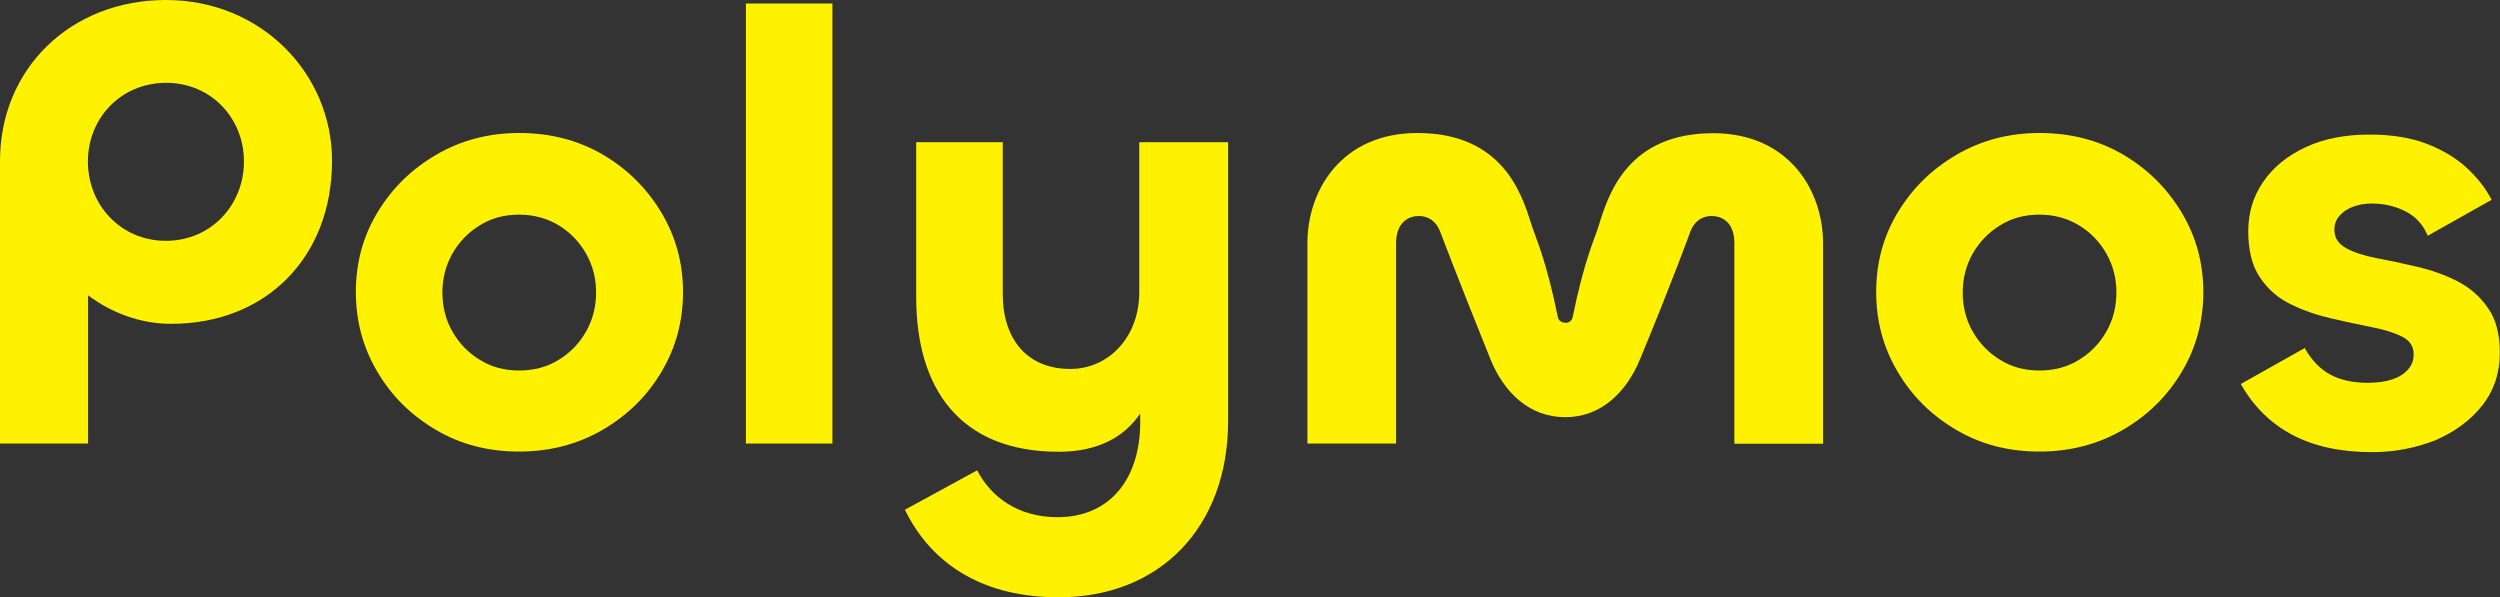
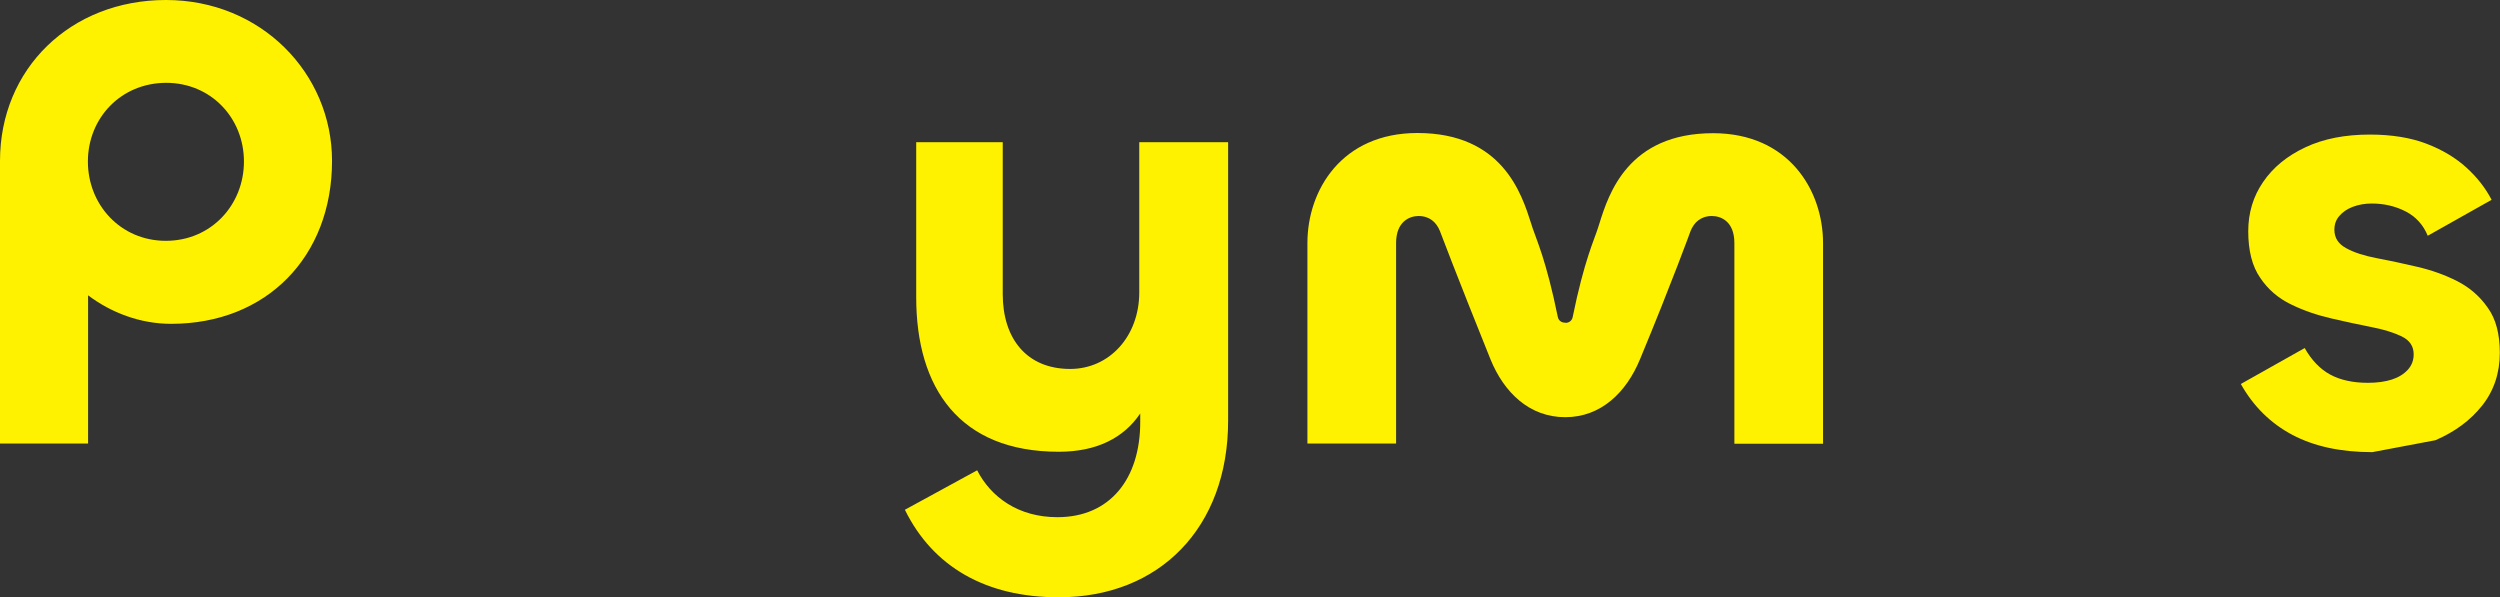
<svg xmlns="http://www.w3.org/2000/svg" id="Layer_1" x="0px" y="0px" viewBox="0 0 1280 305.9" style="enable-background:new 0 0 1280 305.9;" xml:space="preserve">
  <rect x="0" y="0" width="1280" height="305.9" fill="#333333" stroke="none" />
  <style type="text/css">	.st0{fill:#FFF200;}</style>
  <g>
-     <path class="st0" d="M265.7,189.7c7.7,0,14.5-1.8,20.4-5.5c5.9-3.6,10.6-8.5,14-14.5c3.4-6,5.1-12.7,5.1-19.9  c0-7.3-1.7-13.9-5.1-19.9c-3.4-6-8.1-10.9-14-14.5c-5.9-3.6-12.7-5.5-20.4-5.5c-7.5,0-14.2,1.8-20.1,5.5c-5.9,3.6-10.6,8.5-14,14.5  c-3.4,6-5.1,12.7-5.1,19.9c0,7.3,1.7,13.9,5.1,19.9c3.4,6,8.1,10.9,14,14.5C251.5,187.9,258.2,189.7,265.7,189.7 M265.7,231.2  c-15.8,0-30-3.7-42.5-11.1c-12.6-7.4-22.6-17.2-29.9-29.6c-7.4-12.4-11.1-26-11.1-41c0-15,3.7-28.6,11.1-40.8  c7.4-12.3,17.4-22.1,30.1-29.5c12.7-7.4,26.8-11.1,42.4-11.1c16,0,30.3,3.7,42.9,11.1c12.6,7.4,22.5,17.3,29.9,29.6  c7.4,12.4,11.1,25.9,11.1,40.7c0,15-3.7,28.6-11.1,41c-7.4,12.4-17.4,22.2-30.1,29.6C295.7,227.5,281.5,231.2,265.7,231.2" />
-     <rect x="381.9" y="1.8" class="st0" width="44.3" height="225.3" />
-     <path class="st0" d="M1044.1,189.7c7.7,0,14.5-1.8,20.4-5.5c5.9-3.6,10.6-8.5,14-14.5c3.4-6,5.1-12.7,5.1-19.9  c0-7.3-1.7-13.9-5.1-19.9c-3.4-6-8.1-10.9-14-14.5c-5.9-3.6-12.7-5.5-20.4-5.5c-7.5,0-14.2,1.8-20.1,5.5c-5.9,3.6-10.6,8.5-14,14.5  c-3.4,6-5.1,12.7-5.1,19.9c0,7.3,1.7,13.9,5.1,19.9c3.4,6,8.1,10.9,14,14.5C1029.9,187.9,1036.6,189.7,1044.1,189.7 M1044.1,231.2  c-15.8,0-30-3.7-42.5-11.1c-12.6-7.4-22.6-17.2-29.9-29.6c-7.4-12.4-11.1-26-11.1-41c0-15,3.7-28.6,11.1-40.8  c7.4-12.3,17.4-22.1,30.1-29.5c12.7-7.4,26.8-11.1,42.4-11.1c16,0,30.3,3.7,42.9,11.1c12.6,7.4,22.5,17.3,29.9,29.6  c7.4,12.4,11.1,25.9,11.1,40.7c0,15-3.7,28.6-11.1,41c-7.4,12.4-17.4,22.2-30.1,29.6C1074.1,227.5,1059.9,231.2,1044.1,231.2" />
-     <path class="st0" d="M1214.6,231.5c-16.2,0-29.9-3-41-8.9c-11.1-5.9-19.9-14.6-26.3-26l32.7-18.4c3.5,6.2,7.9,10.8,13.1,13.6  c5.2,2.8,11.6,4.2,19.3,4.2c4.8,0,8.9-0.6,12.3-1.7c3.4-1.1,6.1-2.8,8.1-5c2-2.2,3-4.8,3-7.9c0-4.2-2.1-7.2-6.2-9.2  c-4.2-2-9.4-3.6-15.7-4.8c-6.3-1.2-13.1-2.7-20.4-4.4c-7.3-1.7-14.1-4-20.6-7.2c-6.4-3.1-11.7-7.6-15.7-13.6  c-4.1-5.9-6.1-13.9-6.1-23.8c0-9.3,2.5-17.8,7.6-25.2c5.1-7.5,12.3-13.4,21.7-17.8c9.3-4.4,20.4-6.5,33-6.5c11.2,0,20.9,1.6,29,4.7  c8.1,3.1,14.9,7.2,20.4,12.2c5.5,5,9.8,10.5,12.9,16.5l-32.7,18.4c-2.3-5.6-6.1-9.8-11.4-12.5c-5.3-2.7-11.1-4-17.3-4  c-3.5,0-6.8,0.6-9.7,1.7c-2.9,1.1-5.2,2.7-6.9,4.7c-1.7,2-2.5,4.3-2.5,7c0,4.2,2,7.3,6.1,9.5c4,2.2,9.3,3.9,15.7,5.1  c6.4,1.2,13.3,2.7,20.6,4.4c7.3,1.7,14.1,4.1,20.4,7.3c6.3,3.2,11.6,7.7,15.7,13.6c4.2,5.8,6.2,13.5,6.2,23.1c0,10.4-3,19.4-9,27  c-6,7.6-14,13.5-24,17.8C1237,229.3,1226.2,231.5,1214.6,231.5" />
+     <path class="st0" d="M1214.6,231.5c-16.2,0-29.9-3-41-8.9c-11.1-5.9-19.9-14.6-26.3-26l32.7-18.4c3.5,6.2,7.9,10.8,13.1,13.6  c5.2,2.8,11.6,4.2,19.3,4.2c4.8,0,8.9-0.6,12.3-1.7c3.4-1.1,6.1-2.8,8.1-5c2-2.2,3-4.8,3-7.9c0-4.2-2.1-7.2-6.2-9.2  c-4.2-2-9.4-3.6-15.7-4.8c-6.3-1.2-13.1-2.7-20.4-4.4c-7.3-1.7-14.1-4-20.6-7.2c-6.4-3.1-11.7-7.6-15.7-13.6  c-4.1-5.9-6.1-13.9-6.1-23.8c0-9.3,2.5-17.8,7.6-25.2c5.1-7.5,12.3-13.4,21.7-17.8c9.3-4.4,20.4-6.5,33-6.5c11.2,0,20.9,1.6,29,4.7  c8.1,3.1,14.9,7.2,20.4,12.2c5.5,5,9.8,10.5,12.9,16.5l-32.7,18.4c-2.3-5.6-6.1-9.8-11.4-12.5c-5.3-2.7-11.1-4-17.3-4  c-3.5,0-6.8,0.6-9.7,1.7c-2.9,1.1-5.2,2.7-6.9,4.7c-1.7,2-2.5,4.3-2.5,7c0,4.2,2,7.3,6.1,9.5c4,2.2,9.3,3.9,15.7,5.1  c6.4,1.2,13.3,2.7,20.6,4.4c7.3,1.7,14.1,4.1,20.4,7.3c6.3,3.2,11.6,7.7,15.7,13.6c4.2,5.8,6.2,13.5,6.2,23.1c0,10.4-3,19.4-9,27  c-6,7.6-14,13.5-24,17.8" />
    <path class="st0" d="M124.9,82.7c0-22.2-16.8-40.3-39.9-40.3C61.8,42.5,45,60.5,45,82.7c0,22.2,16.8,40.6,39.9,40.6  C108.1,123.3,124.9,104.9,124.9,82.7 M0,227.1V82.4C0,35.2,36.1,0,85,0c48.5,0,85,37.4,85,82.4c0,49.1-33.6,83.4-82.4,83.4  c-15.8,0-30.7-5.7-42.5-14.6v75.9H0z" />
    <path class="st0" d="M463.3,261l37-20.2c7,13.6,20.9,24,41.1,24c26.9,0,42.4-19.6,42.4-48.7v-4.4c-8.5,12.6-22.4,19.6-41.7,19.6  c-50.9,0-73-32.6-73-79.1V72.8h44.3v77.8c0,22.8,12.3,38.3,34.5,38.3c20.2,0,35.4-16.8,35.4-39.2V72.8h45.5v142.6  c0,54.7-35.1,90.4-86.6,90.4C504.7,305.9,477.6,290.1,463.3,261" />
    <path class="st0" d="M801.6,165.3c1.6,0,3.2-1,3.6-2.9c5.9-29.1,11.2-40,12.9-45.5l0.8-2.5c4.7-15,14.6-46.2,58.2-46.2  c38.7,0,56.3,29.2,56.3,56.3v102.7H888V124.4c0-10.9-6.7-13.8-11.5-13.8c-5.8,0-9.2,3.4-10.9,7.6c0,0-9.5,26.2-25.9,65.7  c-7,17-20,29.7-38.3,29.7c-18.4,0-31.4-12.7-38.3-29.7c-17.3-42.9-25.9-65.7-25.9-65.7c-1.7-4.2-5.1-7.6-10.9-7.6  c-4.7,0-11.5,2.9-11.5,13.8v102.7h-45.4V124.4c0-27.1,17.6-56.3,56.3-56.3c43.6,0,53.4,31.2,58.2,46.2l0.8,2.5  c1.8,5.5,7,16.5,12.9,45.5c0.4,1.9,2,2.9,3.6,2.9H801.6z" />
  </g>
</svg>